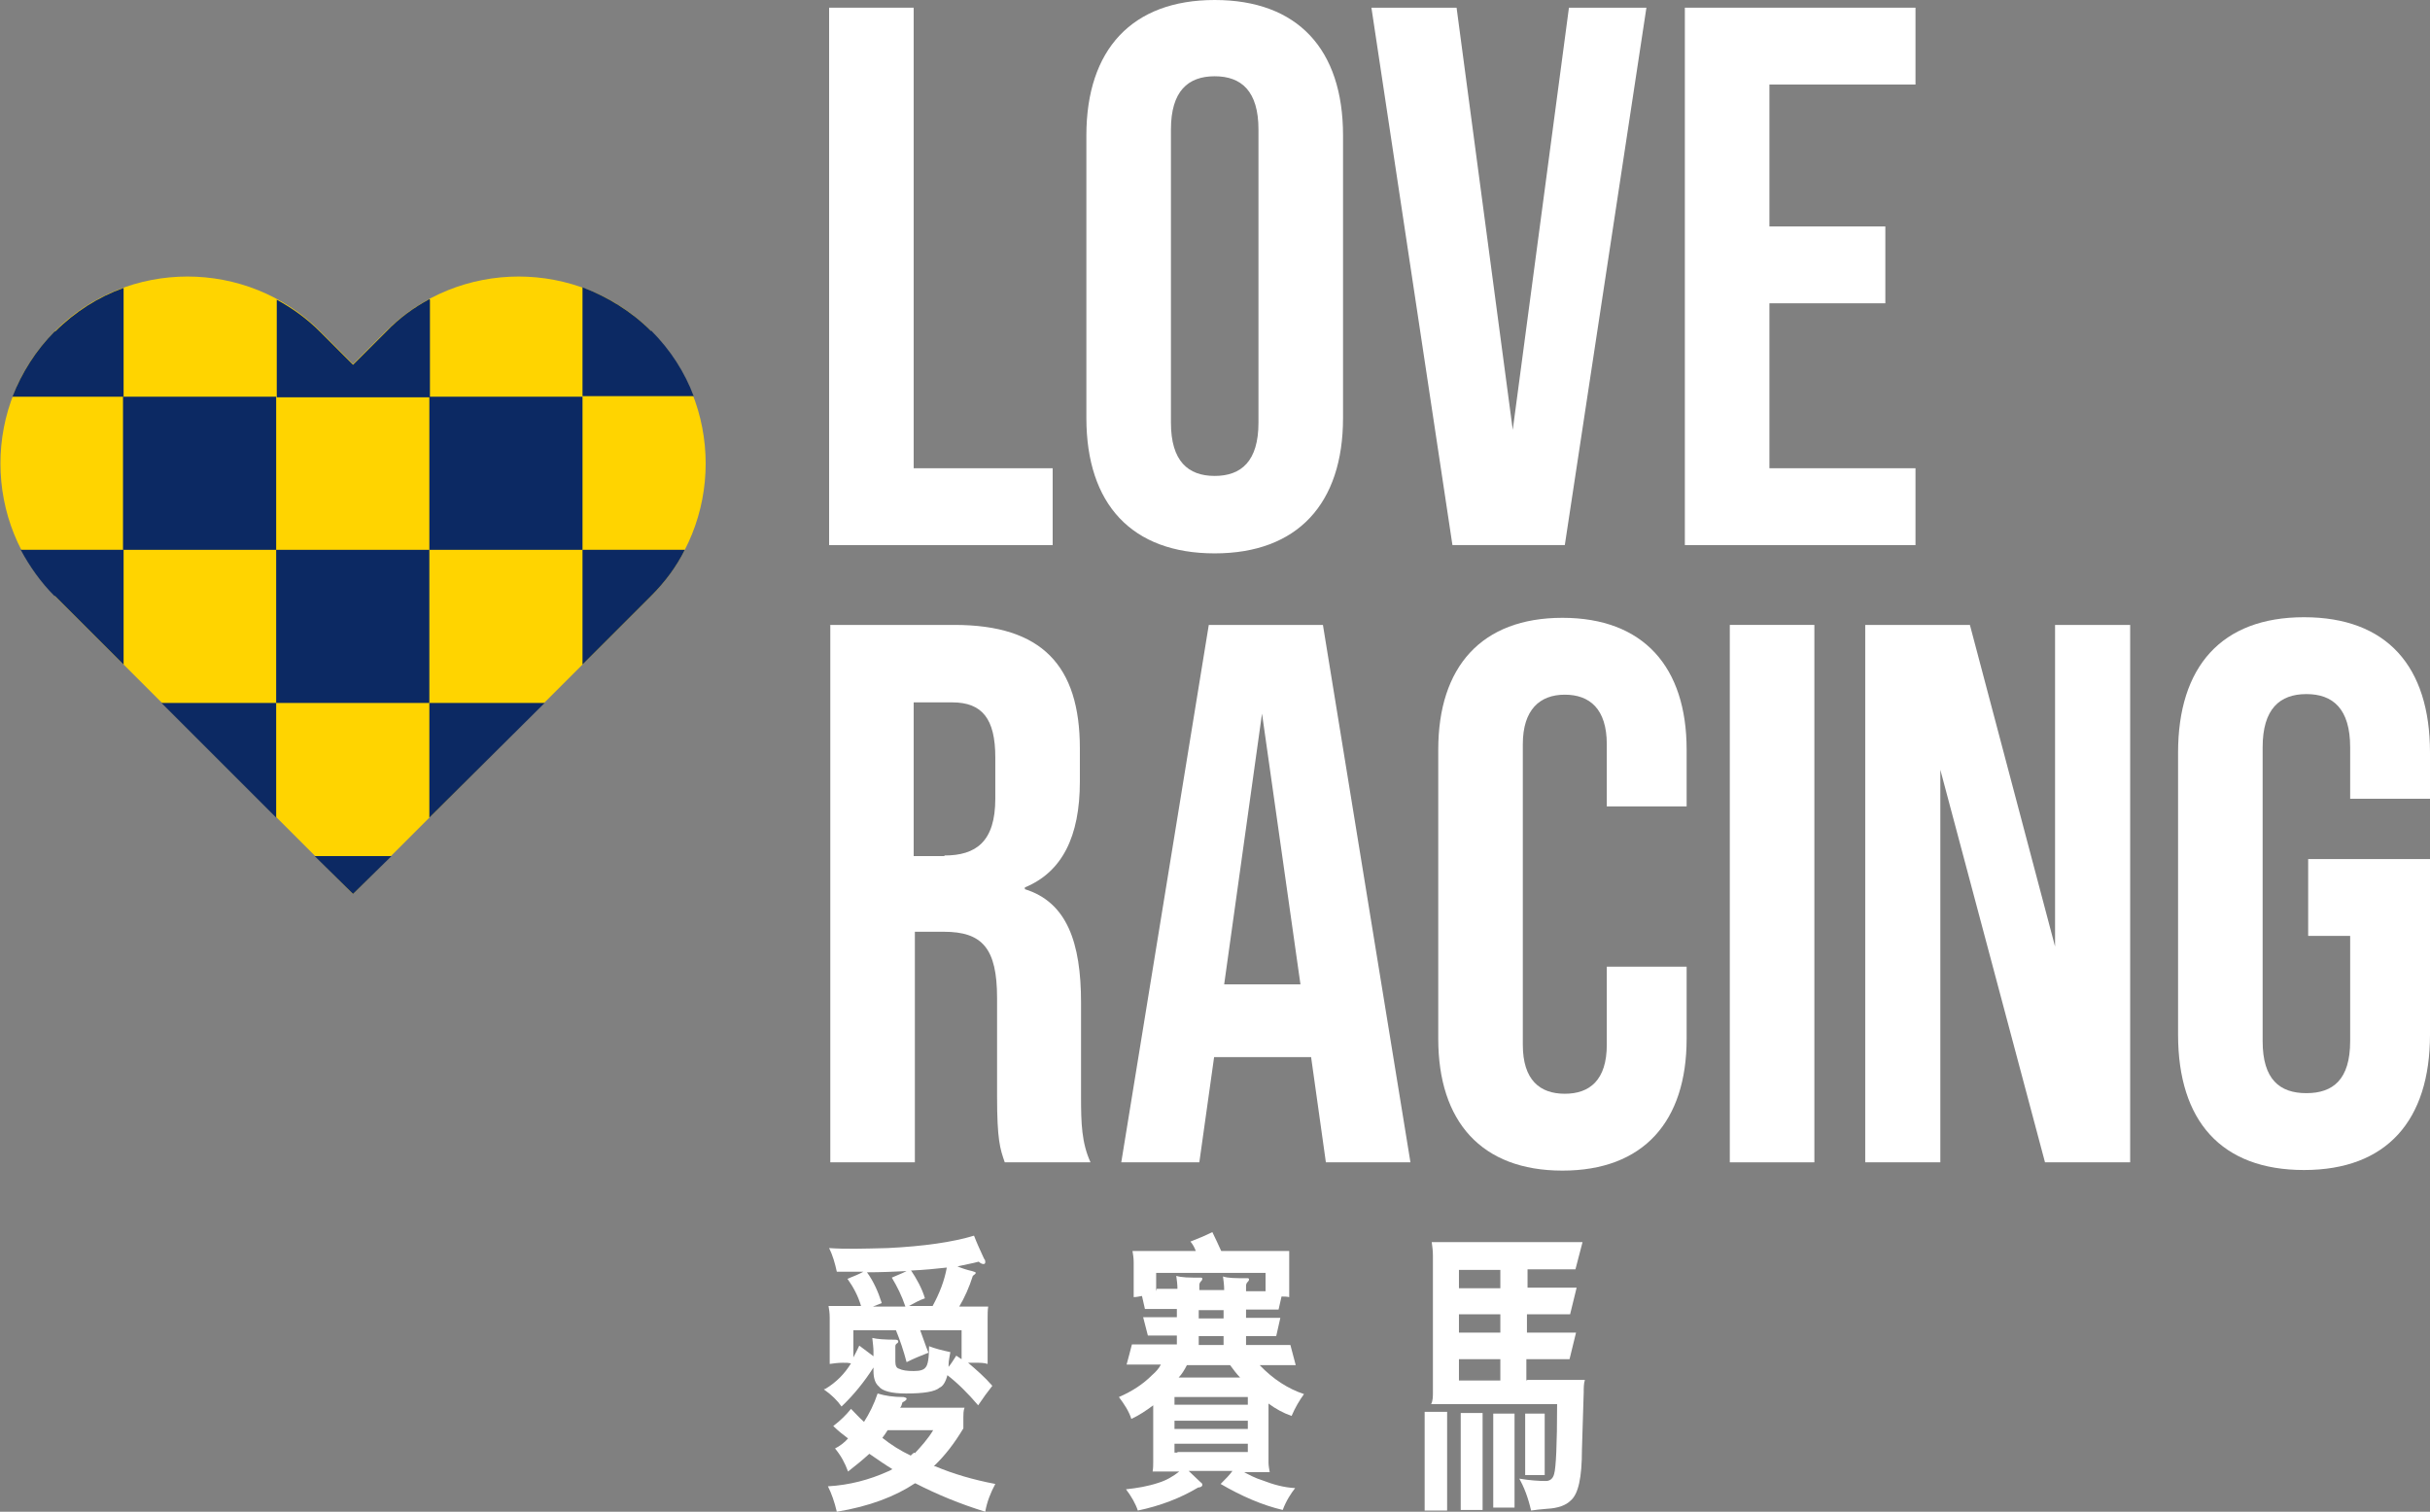
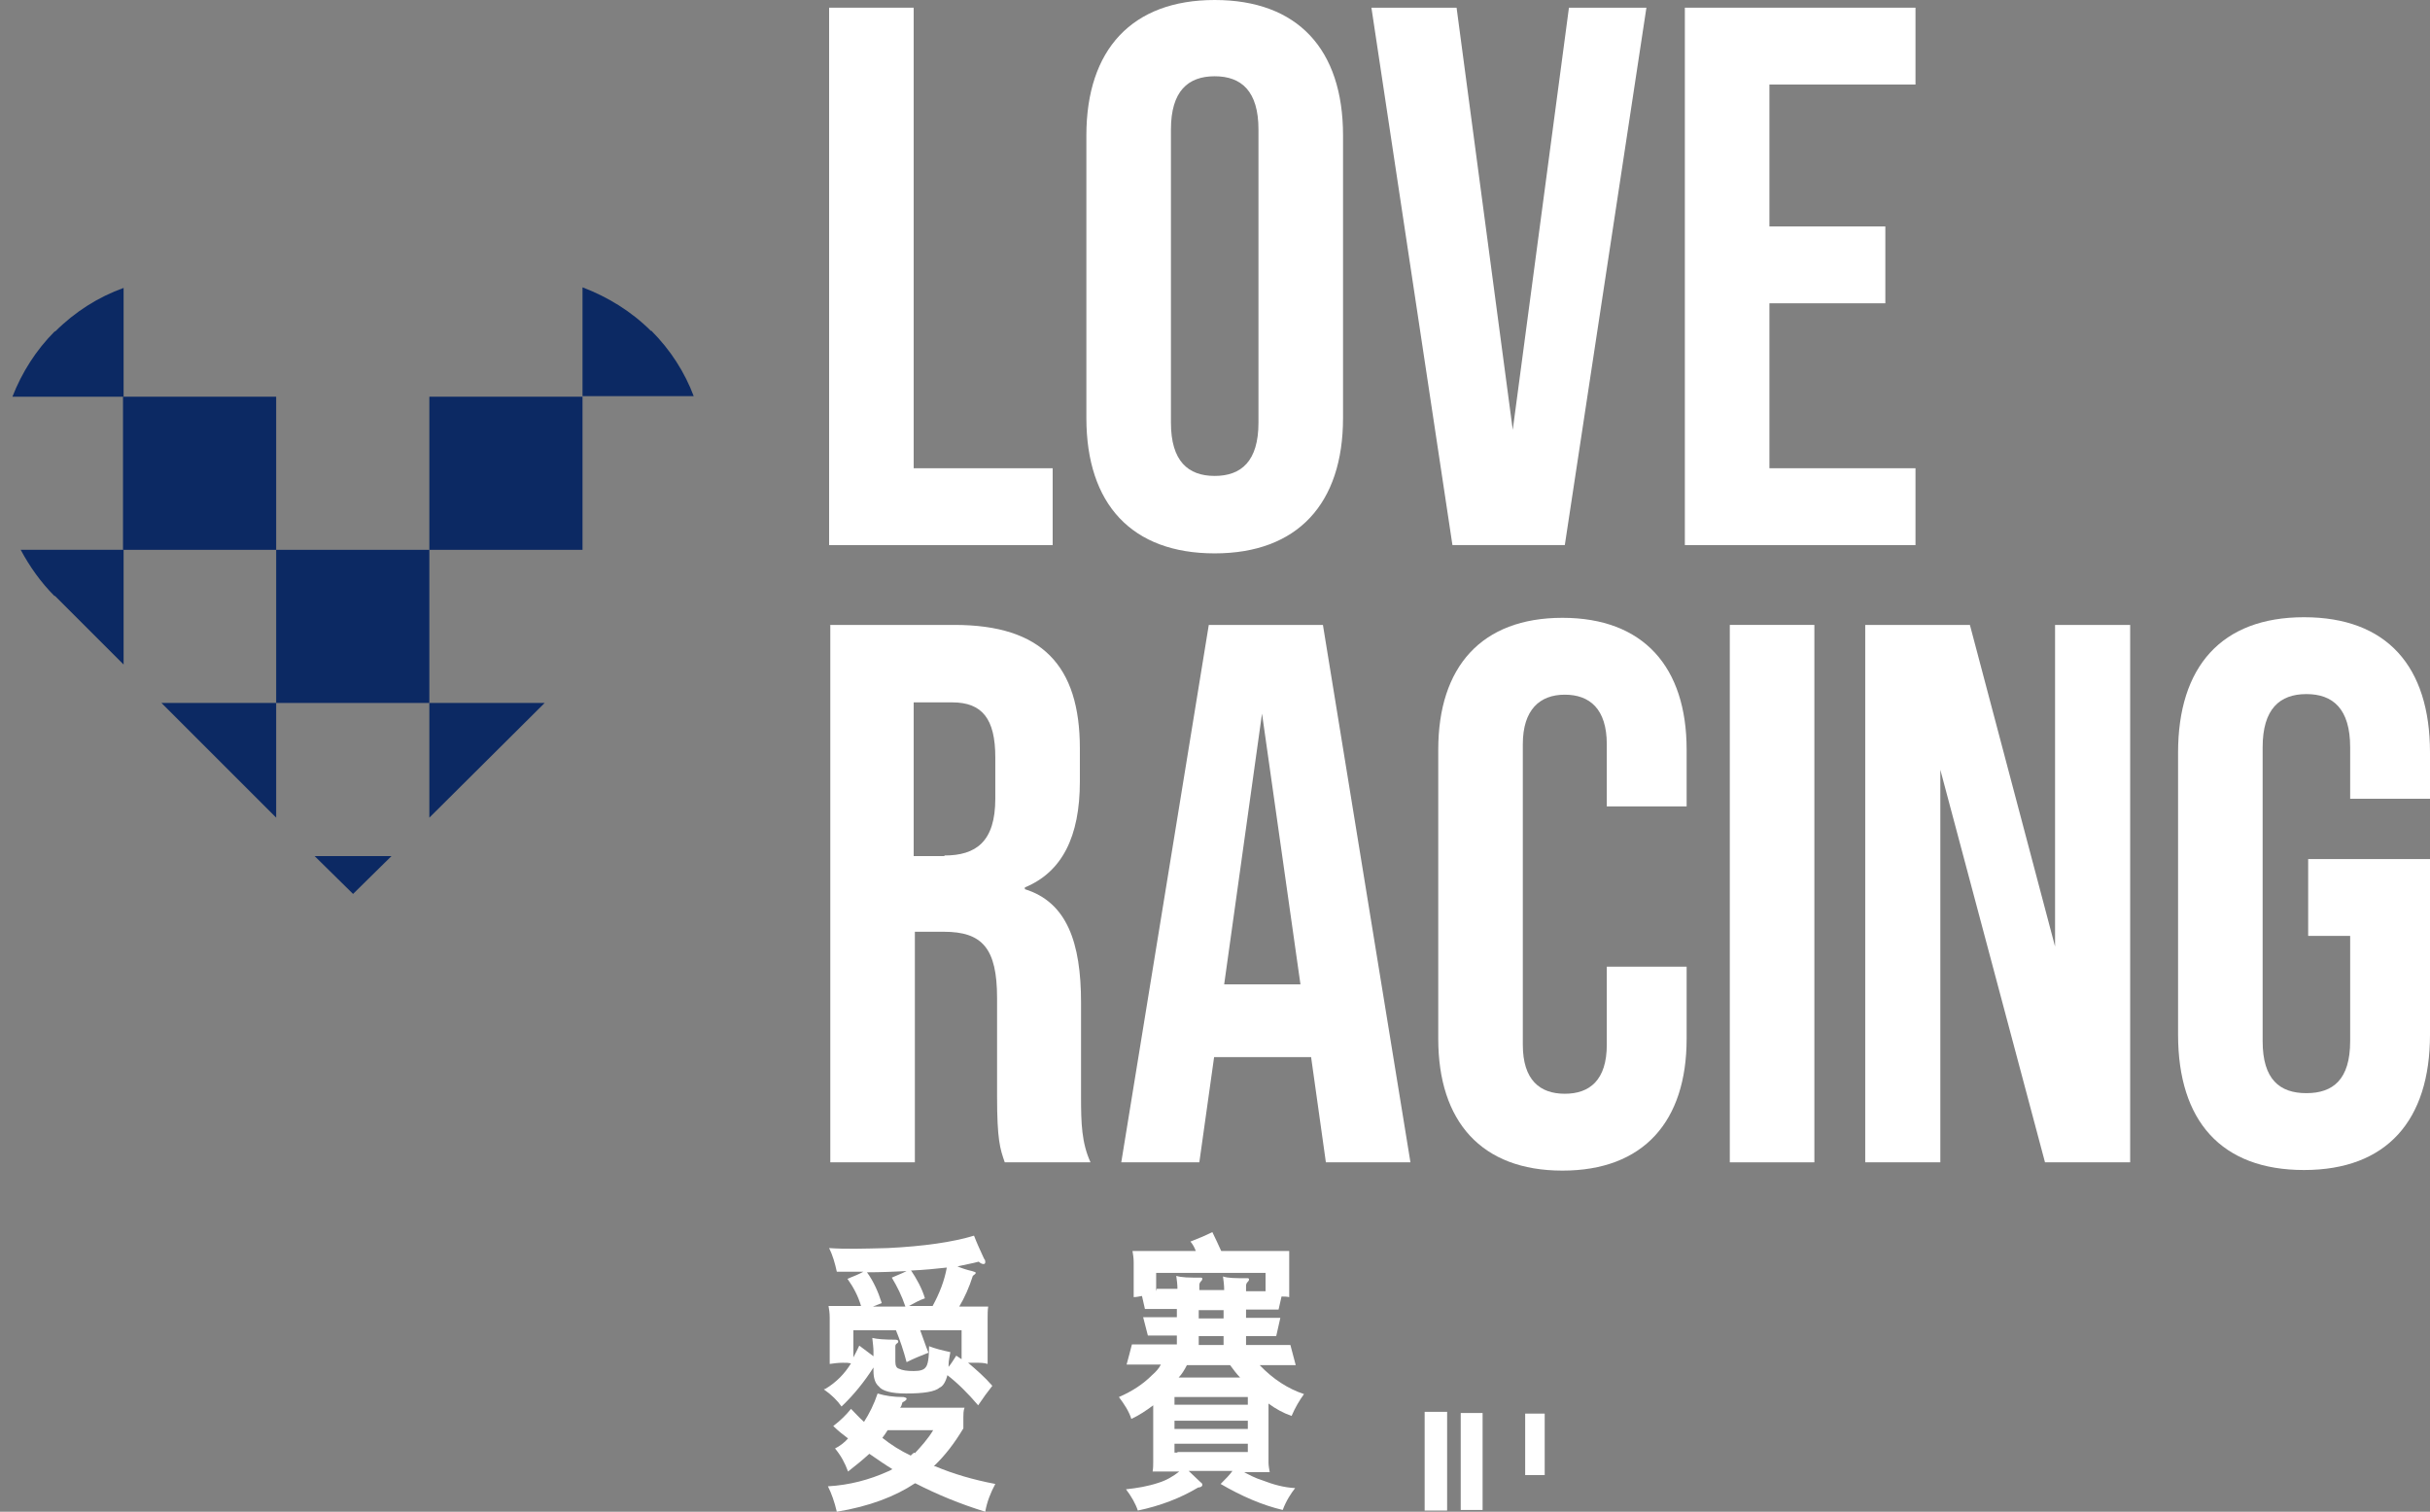
<svg xmlns="http://www.w3.org/2000/svg" id="Layer_1" data-name="Layer 1" baseProfile="tiny" version="1.2" viewBox="0 0 410.9 255.7">
  <rect x="0" y="0" width="410.9" height="255.7" fill="#808080" stroke="none" />
  <g>
    <path d="M140.2,1.3h14.3v77.9h23.5v13h-37.8V1.3Z" fill="#fff" stroke-width="0" />
    <path d="M183.7,70.6V22.9c0-14.5,7.7-22.9,21.7-22.9s21.7,8.3,21.7,22.9v47.8c0,14.5-7.7,22.9-21.7,22.9s-21.7-8.3-21.7-22.9ZM212.8,71.5V21.9c0-6.5-2.9-9-7.4-9s-7.4,2.5-7.4,9v49.6c0,6.5,2.9,9,7.4,9s7.4-2.5,7.4-9Z" fill="#fff" stroke-width="0" />
    <path d="M231.9,1.3h14.4l9.5,71.4L265.3,1.3h13.1l-13.8,90.9h-19L231.9,1.3Z" fill="#fff" stroke-width="0" />
    <path d="M284.9,1.3h39v13h-24.7v24h19.6v13h-19.6v27.9h24.7v13h-39V1.3Z" fill="#fff" stroke-width="0" />
  </g>
  <g>
    <path d="M140.2,105.7h21.2c14.8,0,21.2,6.9,21.2,20.9v5.6c0,9.3-3,15.3-9.3,17.9v.3c7.1,2.2,9.5,9,9.5,19.2v16c0,4.4.1,7.7,1.6,11h-14.5c-.8-2.3-1.3-3.8-1.3-11.2v-16.6c0-8.4-2.5-11.2-9-11.2h-4.9v39h-14.3v-90.9ZM159.7,144.7c5.3,0,8.6-2.3,8.6-9.6v-7c0-6.5-2.2-9.3-7.3-9.3h-6.5v26h5.2Z" fill="#fff" stroke-width="0" />
    <path d="M221.8,178.8h-16.5l-2.5,17.8h-13.2l14.8-90.9h19.3l14.8,90.9h-14.3l-2.5-17.8ZM219.9,166.5l-6.5-45.8-6.4,45.8h12.9Z" fill="#fff" stroke-width="0" />
    <path d="M243.2,175.6v-48.8c0-14,7.3-22.3,21-22.3s21,8.3,21,22.3v9.6h-13.5v-10.5c0-6-2.9-8.4-7.1-8.4s-7.1,2.5-7.1,8.4v50.8c0,6,2.9,8.3,7.1,8.3s7.1-2.3,7.1-8.3v-13.2h13.5v12.2c0,14-7.3,22.3-21,22.3s-21-8.3-21-22.3Z" fill="#fff" stroke-width="0" />
    <path d="M292.5,105.7h14.3v90.9h-14.3v-90.9Z" fill="#fff" stroke-width="0" />
    <path d="M315.4,105.7h17.7l14.4,54.4v-54.4h12.7v90.9h-14.4l-17.7-66.4v66.4h-12.7v-90.9Z" fill="#fff" stroke-width="0" />
    <path d="M368.3,175.1v-47.8c0-14.5,7.3-22.9,21.3-22.9s21.3,8.3,21.3,22.9v7.8h-13.5v-8.7c0-6.5-2.9-9-7.4-9s-7.4,2.5-7.4,9v49.7c0,6.5,2.9,8.8,7.4,8.8s7.4-2.3,7.4-8.8v-17.8h-7.1v-13h20.6v29.7c0,14.5-7.3,22.9-21.3,22.9s-21.3-8.3-21.3-22.9Z" fill="#fff" stroke-width="0" />
  </g>
  <g>
-     <path d="M110.1,56c-12.3-12.3-32.5-12.3-44.8,0l-5.6,5.6-5.6-5.6c-12.3-12.3-32.5-12.3-44.8,0-12.3,12.3-12.3,32.5,0,44.8l50.4,50.4,50.4-50.4c12.3-12.3,12.3-32.5,0-44.8h0Z" fill="#ffd400" stroke-width="0" />
    <g>
      <rect x="46.7" y="67.1" width="25.9" height="25.9" fill="none" stroke-width="0" />
      <rect x="46.7" y="93" width="25.9" height="25.9" fill="#0c2963" stroke-width="0" />
      <polygon points="92.1 118.9 72.6 118.9 72.6 138.3 92.1 118.9" fill="#0c2963" stroke-width="0" />
      <rect x="72.6" y="67.1" width="25.9" height="25.9" fill="#0c2963" stroke-width="0" />
-       <path d="M110.1,100.8c2.4-2.4,4.3-5,5.7-7.8h-17.3v19.4l11.6-11.6Z" fill="#0c2963" stroke-width="0" />
      <polygon points="66.2 144.8 53.2 144.8 59.7 151.2 66.2 144.8" fill="#0c2963" stroke-width="0" />
      <polygon points="46.7 138.3 46.7 118.9 27.3 118.9 46.7 138.3" fill="#0c2963" stroke-width="0" />
      <rect x="20.8" y="67.1" width="25.9" height="25.9" fill="#0c2963" stroke-width="0" />
      <path d="M9.3,56c-3.2,3.2-5.6,7-7.2,11.1h18.8v-18.4c-4.2,1.5-8.2,4-11.6,7.4Z" fill="#0c2963" stroke-width="0" />
      <path d="M9.3,100.8l11.6,11.6v-19.4H3.5c1.5,2.8,3.4,5.5,5.7,7.8Z" fill="#0c2963" stroke-width="0" />
      <path d="M110.1,56h0c-3.4-3.4-7.4-5.8-11.6-7.4v18.4h18.8c-1.5-4-3.9-7.8-7.2-11.1Z" fill="#0c2963" stroke-width="0" />
-       <path d="M72.6,50.6c-2.6,1.4-5.1,3.2-7.3,5.5l-5.6,5.6-5.6-5.6c-2.2-2.2-4.7-4-7.3-5.4v16.5h25.9v-16.5Z" fill="#0c2963" stroke-width="0" />
    </g>
  </g>
  <g>
    <g>
      <path d="M157.9,248c1.9-1.8,3.5-3.9,5-6.4v-1.9c0-.5,0-1.1.2-1.6h-10.9c.2-.2.3-.5.4-.9.4-.2.7-.4.7-.6s-.2-.2-.5-.3c-1.7,0-3.1-.2-4.4-.6-.6,1.8-1.4,3.4-2.3,4.8-.8-.7-1.5-1.5-2.2-2.2-.8,1-1.8,2-3,2.9.8.8,1.7,1.5,2.5,2.1-.6.7-1.4,1.3-2.2,1.7,1,1.2,1.7,2.5,2.2,3.9,1.3-1,2.5-2,3.6-3,1.3.9,2.6,1.8,3.9,2.6-.2.1-.5.3-.8.4-3.1,1.4-6.5,2.3-10.1,2.5.6,1.2,1.1,2.6,1.5,4.3,5.5-.9,9.9-2.6,13.2-4.8h.1c3.7,1.9,7.6,3.5,11.8,4.8.3-1.7.9-3.2,1.7-4.7-3.7-.7-7.1-1.7-10.2-3ZM154.6,245.7c-.2.1-.4.3-.6.5-1.7-.8-3.3-1.8-4.8-3,.3-.4.6-.8.9-1.3h7.7c-.9,1.5-2,2.7-3.1,3.9Z" fill="#fff" stroke-width="0" />
      <path d="M139.3,235c1.3.9,2.3,1.9,3,2.9,2-1.9,3.8-4.1,5.4-6.6v.6c0,1.2.3,2.1.9,2.6.6.8,2.2,1.2,4.6,1.2,3,0,4.9-.3,5.7-1,.5-.2,1-.9,1.3-2.1,1.8,1.4,3.5,3.1,5.2,5.1.8-1.2,1.6-2.3,2.4-3.3-1.3-1.5-2.7-2.7-4.1-3.9.4,0,.8,0,1.3,0,.7,0,1.4,0,2,.2v-7.7c0-.7,0-1.4.1-2h-4.9c.9-1.5,1.7-3.3,2.3-5.2.3-.2.5-.4.5-.5s-.2-.2-.6-.3c-.9-.2-1.8-.5-2.5-.8,1.3-.3,2.5-.5,3.6-.8.3.3.6.4.8.4s.3-.1.3-.3,0-.4-.2-.6c-.6-1.3-1.2-2.6-1.7-3.9-3.6,1.1-8.5,1.8-14.6,2.1-3.9.1-7.2.2-9.9,0,.6,1.2,1,2.6,1.3,4,1.6,0,3.1,0,4.5,0-.7.4-1.7.8-2.7,1.2,1,1.4,1.8,2.9,2.3,4.6h-5.5c.1.5.2,1.2.2,2v7.8c.7-.1,1.4-.2,2.2-.2s.9,0,1.4.1c-1.1,1.8-2.5,3.2-4.3,4.3ZM154.1,214.9c2.2-.1,4.2-.3,6-.5-.4,2.2-1.2,4.3-2.4,6.5h-4c.9-.5,1.8-1,2.7-1.3-.5-1.7-1.4-3.3-2.4-4.8ZM153.3,215c-.8.4-1.6.7-2.5,1.1.9,1.5,1.7,3.1,2.3,4.9h-5.5c.5-.2,1-.4,1.5-.6-.6-1.9-1.4-3.7-2.5-5.2,2.3,0,4.6-.1,6.7-.2ZM144.3,225h7.2c.7,1.7,1.3,3.5,1.8,5.4,1.2-.6,2.4-1.1,3.7-1.6-.5-1.2-.9-2.5-1.4-3.8h7v.2s0,0,0,0v4.7c-.3-.2-.6-.4-.9-.6-.4.6-.8,1.3-1.3,1.9v-.3c0-.8.2-1.5.3-2.2-1.4-.3-2.6-.6-3.6-1,0,2-.2,3.2-.6,3.6-.3.4-.9.6-2,.6s-1.9-.1-2.5-.4c-.4-.1-.6-.5-.6-1.2v-2.5c0-.2,0-.4.3-.6.1,0,.2-.2.2-.3,0-.2-.2-.3-.5-.3-1.8,0-3.1-.1-3.9-.3.1.9.2,1.7.2,2.2v.9c-.8-.6-1.6-1.2-2.4-1.8-.3.6-.6,1.3-1,2v-4.7Z" fill="#fff" stroke-width="0" />
    </g>
    <path d="M210.1,249h4.6c-.1-.6-.2-1.1-.2-1.6v-10c1.2.9,2.5,1.6,3.9,2.1.6-1.4,1.3-2.6,2.1-3.7-2.7-.9-5.2-2.5-7.5-4.9h6.1l-.9-3.4h-7.5v-1.5h5.1l.7-3.1h-5.8v-1.4h5.5l.5-2.2c.4,0,.9,0,1.3.1v-5.9c0-.6,0-1.2,0-1.9h-11.5c-.5-1.1-1-2.2-1.5-3.2-1.2.6-2.4,1.1-3.7,1.6.4.5.7,1,.9,1.6h-10.7c.1.6.2,1.2.2,1.9v5.9c.4,0,.9-.1,1.4-.2l.5,2.2h5.4v1.4h-5.7l.8,3.1h4.9v1.5h-7.6c-.3,1.2-.6,2.3-.9,3.4h5.8c-.3.6-.8,1.2-1.5,1.8-1.5,1.5-3.3,2.7-5.6,3.7.9,1.2,1.7,2.4,2.1,3.7,1.3-.6,2.5-1.4,3.7-2.3v9.6c0,.5,0,1-.1,1.6h4.5c-1,.8-2.2,1.5-3.5,1.9-1.8.6-3.6.9-5.5,1.1.9,1.2,1.6,2.4,2,3.6,3.8-.8,7.2-2.1,10.2-3.9.4,0,.7-.2.7-.4s0-.3-.3-.5c-.7-.7-1.4-1.3-2-1.9h7.4c-.5.7-1.2,1.4-2,2.2,3.6,2.1,7.1,3.6,10.5,4.4.6-1.6,1.4-2.8,2.1-3.7-1.9-.1-3.7-.6-5.5-1.3-1.3-.4-2.4-1-3.5-1.6ZM206.9,226v1.5h-4.2v-1.5h4.2ZM202.7,223v-1.4h4.2v1.4h-4.2ZM208,230.9c.6.8,1.1,1.5,1.7,2.1h-10.4c.5-.5,1-1.3,1.4-2.1h7.3ZM198.6,236.3h.5s11.4,0,11.4,0c0,0,0,0,0,0h.5v1.3h-12.4v-1.3ZM198.6,240.3h12.4v1.4h-12.4v-1.4ZM195.5,218.4v-3.1s.4,0,.4,0h18.1v.2s0,2.9,0,2.9h-3.3v-.9c0-.3.1-.5.3-.7.1-.1.2-.2.2-.4s-.1-.2-.4-.2c-1.8,0-3.2,0-4-.3.1.7.2,1.5.2,2.3h-4.2v-.8c0-.3.1-.5.3-.7.1-.1.2-.2.2-.4s-.1-.2-.4-.2c-1.8,0-3.1,0-4-.3.1.7.2,1.5.2,2.2h-3.5ZM199.1,245.7h-.5v-.2s0-1.3,0-1.3h12.4v1.4h-11.9Z" fill="#fff" stroke-width="0" />
    <g>
      <rect x="247" y="239" width="3.7" height="16.4" fill="#fff" stroke-width="0" />
      <rect x="240.9" y="238.8" width="3.8" height="16.7" fill="#fff" stroke-width="0" />
-       <path d="M258.1,233.5v-3.6h7.3l1.1-4.5h-8.3v-3.1h7.3l1.1-4.5h-8.3v-3.1h8.1l1.2-4.6h-25.5c.1.7.2,1.5.2,2.3v23.1c0,.7,0,1.4-.3,2h21.3c0,6.9-.2,10.8-.5,11.8-.2.8-.7,1.2-1.4,1.2-1.2,0-2.7-.1-4.5-.4.8,1.4,1.5,3.2,2,5.4.6-.1,1.5-.2,2.7-.3,1.9-.1,3.2-.6,4-1.4,1.3-1.1,1.9-3.9,1.9-8.6l.3-9.7c0-.7,0-1.5.2-2.1h-9.7ZM253.7,233.5h-7v-3.6h7v3.6ZM253.7,225.4h-7v-3.1h7v3.1ZM253.7,217.9h-7v-3.1h7v3.1Z" fill="#fff" stroke-width="0" />
      <rect x="257.9" y="239.1" width="3.3" height="10.4" fill="#fff" stroke-width="0" />
-       <rect x="252.5" y="239.1" width="3.6" height="15.9" fill="#fff" stroke-width="0" />
    </g>
  </g>
</svg>